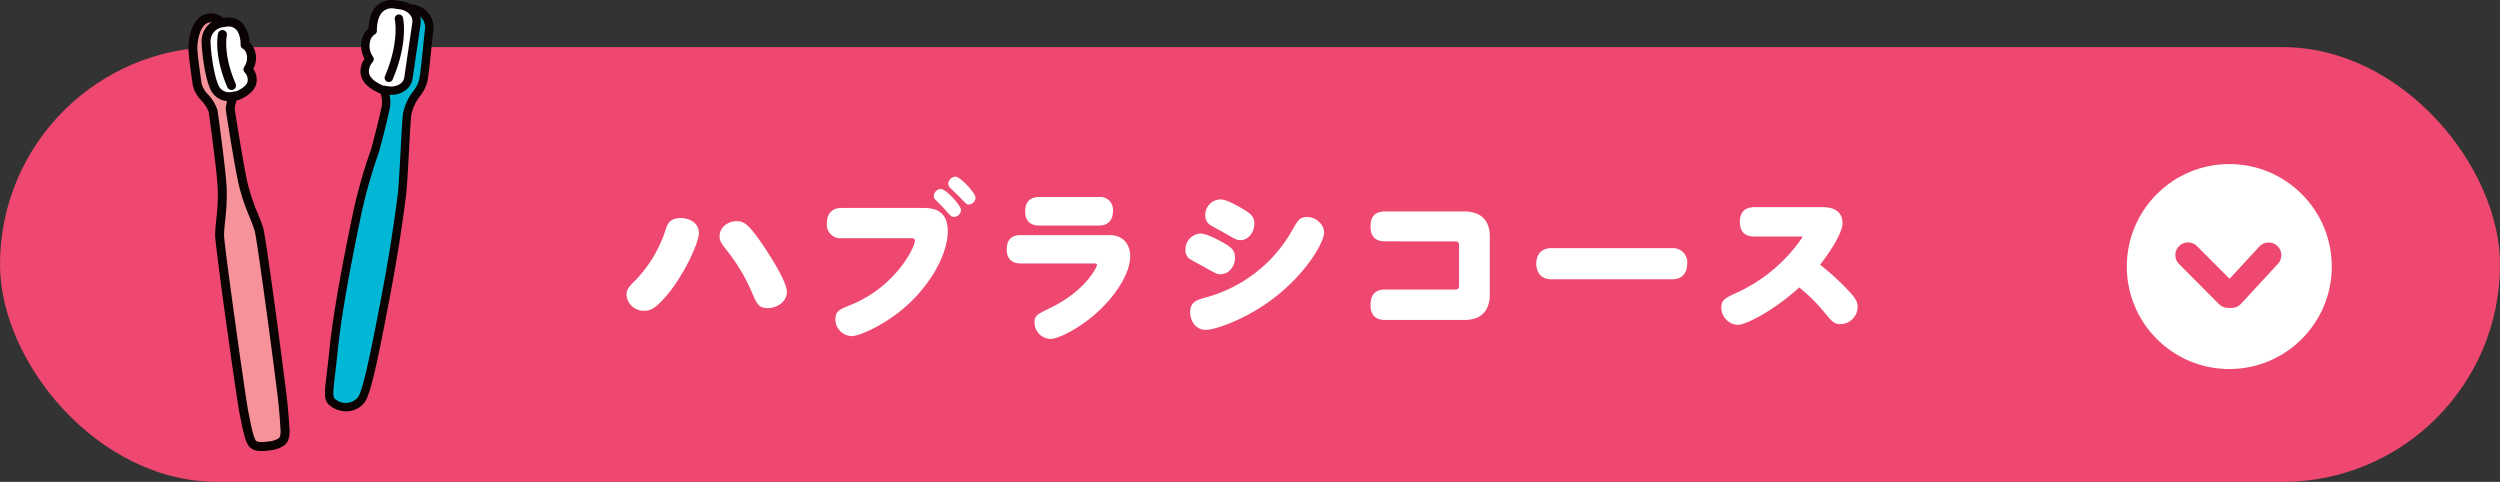
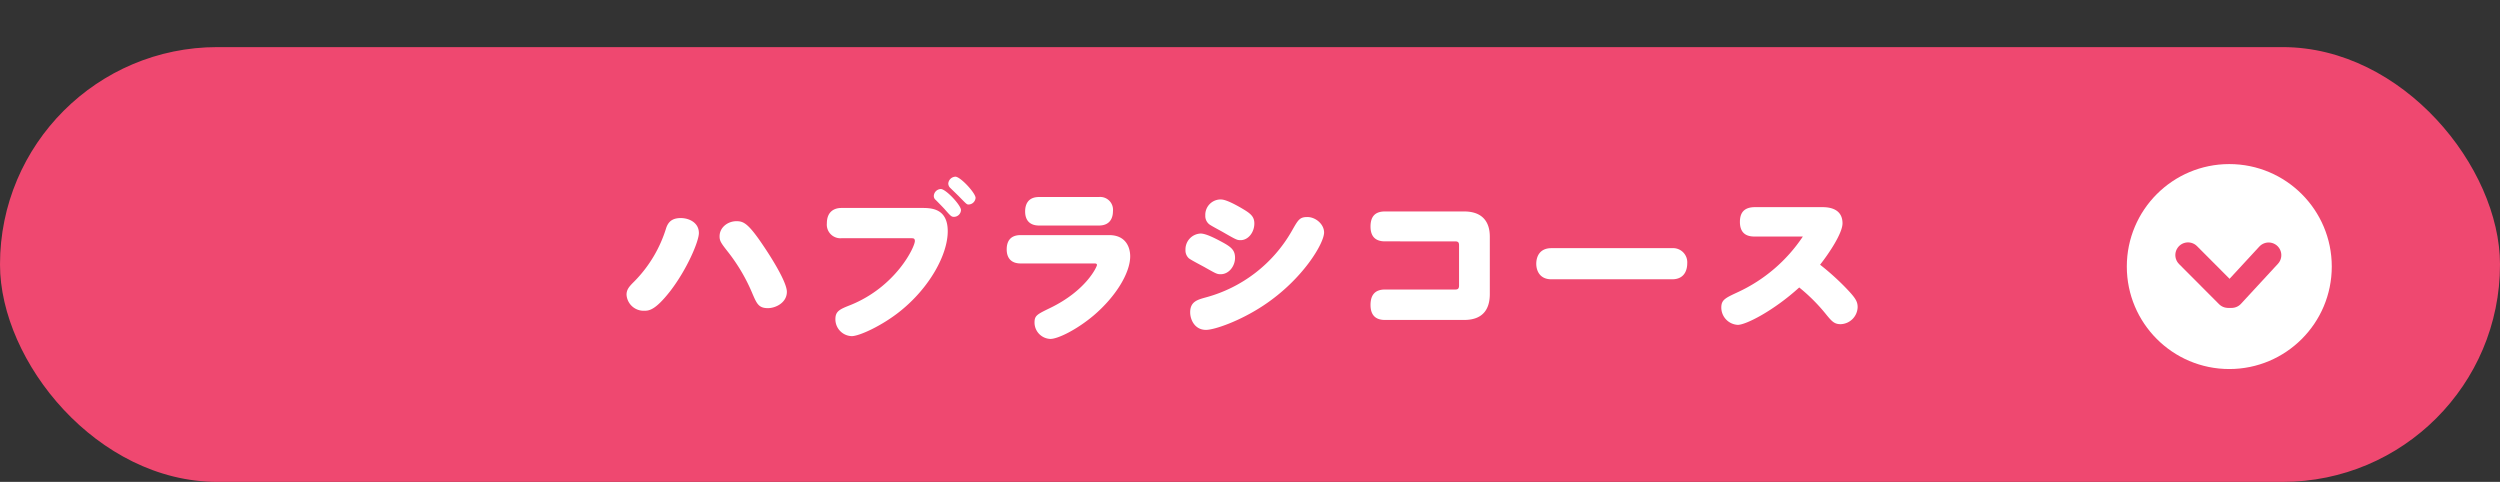
<svg xmlns="http://www.w3.org/2000/svg" width="690" height="133.001">
  <rect width="100%" height="100%" fill="#333333" stroke="none" />
  <defs>
    <clipPath id="a">
-       <path fill="none" d="M0 0h67.659v124.49H0z" data-name="長方形 491" />
-     </clipPath>
+       </clipPath>
  </defs>
  <rect width="690" height="120" fill="#ef4870" data-name="長方形 486" rx="60" transform="translate(0 13.001)" />
  <g transform="rotate(-45 395.968 -706.221)">
    <circle cx="28.284" cy="28.284" r="28.284" fill="#fff" data-name="楕円形 120" transform="rotate(135 19.774 8.34)" />
    <g fill="none" stroke="#ef4870" stroke-linecap="round" stroke-width="7" data-name="グループ 645">
      <path d="m-6.161-10.043-.025 15.646" data-name="線 1" />
      <path d="m-5.478 6.311 15.035-.599" data-name="線 2" />
    </g>
  </g>
  <path fill="#fff" d="M187.9 60.185c-2.4 0-3.456 1.056-4.032 2.736a35.9 35.9 0 0 1-8.688 14.64c-1.44 1.44-2.256 2.256-2.256 3.792a4.73 4.73 0 0 0 4.848 4.416c1.3 0 3.024-.048 7.248-5.472 4.608-6 7.872-13.68 7.872-15.984-.004-2.928-2.792-4.128-4.992-4.128m15.36.864c-2.352 0-4.656 1.68-4.656 4.176 0 1.248.384 1.824 2.064 3.984a49.3 49.3 0 0 1 7.052 11.952c1.152 2.64 1.68 3.888 4.224 3.888 2.112 0 5.232-1.488 5.232-4.512 0-2.688-4.368-9.6-6.624-12.912-4.08-6.048-5.376-6.576-7.296-6.576Zm54.48-7.056a1.37 1.37 0 0 0 .528 1.2c.816.816 2.352 2.4 2.544 2.64 1.632 1.872 1.824 2.016 2.5 2.016a1.95 1.95 0 0 0 1.92-1.872c0-1.344-4.176-5.808-5.568-5.808a2.016 2.016 0 0 0-1.928 1.824Zm6.672-.048c2.256 2.3 2.4 2.5 2.88 2.5a1.987 1.987 0 0 0 1.968-1.824c0-1.344-4.176-5.856-5.568-5.856a2.064 2.064 0 0 0-1.968 1.872 1.75 1.75 0 0 0 .624 1.3c.524.52 1.58 1.528 2.06 2.008Zm-12.868 11.808c.48 0 .96 0 .96.768 0 1.632-5.184 12.576-17.76 17.664-2.928 1.152-4.176 1.68-4.176 3.888a4.65 4.65 0 0 0 4.512 4.7c2.112 0 8.448-2.928 13.344-6.864 8.112-6.48 13.152-15.6 13.152-22.08 0-6.384-4.608-6.432-7.2-6.432h-22.128c-2.16 0-4.032 1.152-4.032 4.224a3.755 3.755 0 0 0 4.032 4.128Zm35.232-11.376c-3.264 0-3.84 2.352-3.84 3.984 0 2.5 1.344 3.888 3.84 3.888h16.512c3.312 0 3.888-2.4 3.888-3.984a3.538 3.538 0 0 0-3.888-3.888Zm15.168 18.336c.384 0 .816 0 .816.432s-2.928 7.056-13.008 11.9c-3.552 1.728-4.224 2.064-4.224 3.984a4.535 4.535 0 0 0 4.372 4.516c2.112 0 7.344-2.592 11.952-6.48 6.144-5.232 10.08-11.76 10.08-16.32 0-2.544-1.248-5.856-5.808-5.856h-24.436c-3.264 0-3.84 2.256-3.84 3.936 0 2.5 1.344 3.888 3.84 3.888Zm34.848-17.664a4.246 4.246 0 0 0-4.128 4.416 2.91 2.91 0 0 0 1.1 2.448c.48.384 3.12 1.776 3.7 2.112 3.84 2.208 3.984 2.256 4.944 2.256 2.112 0 3.792-2.16 3.792-4.608 0-2.064-1.248-2.88-3.7-4.32-3.932-2.252-5.036-2.304-5.708-2.304m4.08 16.128c0-2.16-1.056-3.024-3.744-4.464-1.536-.816-4.224-2.256-5.76-2.256a4.37 4.37 0 0 0-4.176 4.512 2.92 2.92 0 0 0 .912 2.3c.624.528 3.936 2.208 4.656 2.64 2.832 1.584 3.12 1.776 4.128 1.776 2.352.004 3.984-2.3 3.984-4.508m19.968-11.276c-2.16 0-2.544.768-4.272 3.792a39 39 0 0 1-23.904 18.428c-2.208.624-4.176 1.152-4.176 4.08 0 2.016 1.248 4.848 4.368 4.848 2.256 0 9.264-2.348 15.984-6.816 10.752-7.152 16.608-17.088 16.608-20.064 0-2.304-2.348-4.268-4.608-4.268m40.8 6.72c.864 0 1.056.336 1.056 1.1v11.088c0 .96-.432 1.1-1.056 1.1h-19.392c-2.976 0-3.984 1.776-3.984 4.272 0 2.064.768 4.128 3.984 4.128h21.84c5.76 0 7.1-3.648 7.1-7.152V65.513c0-1.536 0-7.152-7.1-7.152h-21.84c-2.976 0-3.984 1.68-3.984 4.176 0 2.112.816 4.08 3.984 4.08Zm26.544 1.872c-3.216 0-4.176 2.3-4.176 4.32 0 1.632.768 4.272 4.176 4.272H461.5c3.84 0 4.176-3.216 4.176-4.368a3.915 3.915 0 0 0-4.176-4.224Zm69.408-3.216a43.5 43.5 0 0 1-17.952 15.36c-3.5 1.632-4.56 2.112-4.56 4.272a4.79 4.79 0 0 0 4.56 4.752c2.256 0 9.936-3.936 16.944-10.32a49 49 0 0 1 7.584 7.632c1.392 1.68 2.112 2.5 3.84 2.5a4.84 4.84 0 0 0 4.7-4.7c0-1.632-.672-2.64-3.408-5.472a70 70 0 0 0-6.96-6.24c2.352-2.976 6.192-8.64 6.192-11.424 0-3.072-2.112-4.464-5.52-4.464h-18.62c-3.12 0-4.176 1.632-4.176 4.08 0 3.984 2.976 4.032 4.176 4.032Z" data-name="パス 11506" />
  <g clip-path="url(#a)" data-name="グループ 646" transform="translate(52)">
    <path fill="#f5929a" d="M25.668 121.958a2.47 2.47 0 0 0 .83-1.253 11 11 0 0 0 .072-3.539c-.075-1.63-.249-3.252-.375-4.879-.255-3.3-5.88-46-6.71-48.9s-2.979-6.956-4.208-11.94-3.749-21.4-3.749-21.4c.081-3.71 3.183-5.718 2.91-8.4a97 97 0 0 0-1.992-10.009c-.509-2.221-2.952-7.2-6.8-6.659s-4.477 6.803-4.406 8.394c.138 3.018.806 7.01 1.157 9.842.33 2.637 3.641 4.492 4.432 7.5 0 0 2.314 16.444 2.514 21.575s-.74 9.623-.734 12.638 6.042 45.661 6.71 48.9c.408 1.981.74 3.983 1.283 5.934a10 10 0 0 0 .887 2.389c.848 1.451 3.321 1.127 4.708.929a7.1 7.1 0 0 0 3.47-1.118" data-name="パス 9210" />
    <path fill="#0a0203" d="M19.039 124.401a3.51 3.51 0 0 1-2.619-1.63 11.2 11.2 0 0 1-1-2.652c-.417-1.507-.713-3.018-1-4.477l-.309-1.567c-.77-3.734-6.731-46.144-6.734-49.147 0-1.262.144-2.7.315-4.37a57 57 0 0 0 .42-8.224c-.201-5.011-2.484-21.284-2.513-21.449a9.6 9.6 0 0 0-2.053-3.186 8.8 8.8 0 0 1-2.378-4.334c-.1-.782-.216-1.651-.345-2.568-.335-2.403-.719-5.132-.817-7.366-.087-1.866.593-8.988 5.466-9.677 4.693-.663 7.543 4.837 8.182 7.611l.225.965a86 86 0 0 1 1.789 9.192 7.33 7.33 0 0 1-1.412 4.443 8.5 8.5 0 0 0-1.489 4.112c.021.006 2.514 16.213 3.713 21.077a57 57 0 0 0 2.682 7.786c.626 1.555 1.169 2.9 1.516 4.112.839 2.94 6.476 45.616 6.749 49.144l.132 1.564c.1 1.118.195 2.233.249 3.354l.045.719a9 9 0 0 1-.168 3.225 3.73 3.73 0 0 1-1.229 1.861 8.16 8.16 0 0 1-4.082 1.391 11.4 11.4 0 0 1-3.336.1M6.662 6.211a2.8 2.8 0 0 0-.842-.006c-2.773.39-3.411 5.66-3.345 7.112.1 2.122.471 4.789.8 7.142.129.926.255 1.81.354 2.6a6.9 6.9 0 0 0 1.831 3.057 11.5 11.5 0 0 1 2.565 4.277c.123.818 2.353 16.708 2.553 21.842a59 59 0 0 1-.432 8.574c-.162 1.6-.306 2.976-.3 4.112.006 2.766 5.967 45.17 6.68 48.652l.318 1.588c.279 1.415.563 2.877.947 4.265a9.5 9.5 0 0 0 .764 2.095c.441.752 2.721.435 3.47.33a6.3 6.3 0 0 0 2.853-.851 1.3 1.3 0 0 0 .432-.644 7 7 0 0 0 .072-2.35l-.048-.785a91 91 0 0 0-.24-3.252l-.135-1.588c-.309-3.992-5.946-46.147-6.665-48.655-.312-1.088-.83-2.377-1.43-3.869a59 59 0 0 1-2.79-8.116c-1.226-4.981-3.668-20.835-3.77-21.509a10.7 10.7 0 0 1 1.807-5.511 5.37 5.37 0 0 0 1.094-2.952 84 84 0 0 0-1.741-8.88l-.225-.974c-.334-1.45-2.04-5.287-4.577-5.704m19.006 115.748h.021Z" data-name="パス 9211" />
    <path fill="#fff" d="M4.879 11.074a5.12 5.12 0 0 1 4.085-4.726l1.552-.243c5.454-.447 5.119 6.276 5.119 6.276 1.319.6 2.835 3.611.8 6.743 0 0 4.1 4.223-2.784 7.238l-1.552.243a4.394 4.394 0 0 1-4.966-2.651c-1.538-3.455-2.314-10.824-2.254-12.88" data-name="パス 9212" />
-     <path fill="#0a0203" d="M10.273 27.863a5.54 5.54 0 0 1-4.271-3.4c-1.693-3.807-2.418-11.468-2.361-13.429a6.38 6.38 0 0 1 5.134-5.911l1.549-.24a5.45 5.45 0 0 1 4.474 1.409 8.27 8.27 0 0 1 2.065 5.424 5.2 5.2 0 0 1 1.549 2.5 6.56 6.56 0 0 1-.5 4.813 5.2 5.2 0 0 1 .884 3.821c-.372 1.894-1.939 3.458-4.657 4.648a1.1 1.1 0 0 1-.306.09l-1.552.24a5.2 5.2 0 0 1-2.011.039M6.117 11.11c-.06 2.038.734 9.165 2.146 12.341a3.13 3.13 0 0 0 3.561 1.946l1.474-.234c1.807-.815 2.871-1.774 3.075-2.781a3.14 3.14 0 0 0-.827-2.4 1.244 1.244 0 0 1-.147-1.528 4.23 4.23 0 0 0 .644-3.542 2.35 2.35 0 0 0-.917-1.4 1.25 1.25 0 0 1-.725-1.184c.036-.8-.132-3.114-1.322-4.262a2.98 2.98 0 0 0-2.457-.722l-1.466.228a3.91 3.91 0 0 0-3.039 3.538" data-name="パス 9213" />
-     <path fill="#0a0203" d="M11.7 24.818a1.24 1.24 0 0 1-.938-.728C6.905 15.21 8.125 9.486 8.179 9.246a1.266 1.266 0 0 1 1.48-.935 1.237 1.237 0 0 1 .935 1.474c-.018.087-1.055 5.275 2.44 13.318a1.238 1.238 0 0 1-1.334 1.715" data-name="パス 9214" />
    <path fill="#00b7d6" d="M60.397 31.418c.743-4.322 3.857-6.246 4.417-9.1S66.1 10.694 66.46 8.135a5.27 5.27 0 0 0-4.918-5.751c-3.261-.228-5.707 1.207-6.219 4.162s-1.9 10.99-2.386 13.78 2.182 5.448 1.6 8.811-2.976 12.281-2.976 12.281a141 141 0 0 0-4.942 17.262c-1.827 8.782-5.338 25.893-6.556 37.981s-2.128 13.312.333 14.814a5.527 5.527 0 0 0 7.25-1.046c1.753-2.131 4.283-15.518 6.467-26.856s3.527-19.924 4.756-29.328c.569-4.367 1.127-20.514 1.528-22.828" data-name="パス 9215" />
    <path fill="#0a0203" d="M43.5 113.525a7.1 7.1 0 0 1-3.71-1.064c-2.538-1.552-2.362-3.045-1.612-9.32.207-1.738.465-3.893.737-6.593 1.274-12.653 5.125-31.141 6.575-38.1a144 144 0 0 1 4.984-17.421s2.362-8.817 2.928-12.084a8.1 8.1 0 0 0-.782-4.22 8.7 8.7 0 0 1-.818-4.591l2.389-13.78c.593-3.438 3.485-5.404 7.422-5.122a6.44 6.44 0 0 1 4.61 2.388 6.17 6.17 0 0 1 1.385 4.678c-.138.956-.321 2.787-.53 4.849-.36 3.542-.764 7.558-1.127 9.392a10.7 10.7 0 0 1-2 3.968 12.3 12.3 0 0 0-2.413 5.107c-.18 1.034-.417 5.478-.644 9.779-.279 5.245-.569 10.666-.875 13-1.346 10.3-2.727 18.812-4.768 29.4l-.231 1.2c-2.778 14.43-4.729 24.047-6.476 26.172a6.47 6.47 0 0 1-5.041 2.365M60.924 3.516c-1.486 0-3.974.429-4.459 3.225l-2.389 13.783a6.9 6.9 0 0 0 .707 3.39 10.1 10.1 0 0 1 .893 5.418c-.584 3.375-2.9 12.021-3 12.386a144 144 0 0 0-4.921 17.2c-1.442 6.926-5.283 25.327-6.542 37.86-.273 2.718-.533 4.888-.74 6.635-.731 6.153-.659 6.353.524 7.079a4.4 4.4 0 0 0 5.763-.8c1.5-1.831 4.1-15.305 5.991-25.144l.234-1.2c2.029-10.534 3.4-19.013 4.744-29.259.291-2.248.593-7.87.857-12.827.255-4.765.474-8.88.674-10.046a14.4 14.4 0 0 1 2.79-6.033 8.9 8.9 0 0 0 1.636-3.1c.339-1.729.758-5.859 1.094-9.18.213-2.1.4-3.965.539-4.939a3.87 3.87 0 0 0-.89-2.9 4.15 4.15 0 0 0-2.967-1.54 7 7 0 0 0-.536-.018m-.527 27.9" data-name="パス 9216" />
    <path fill="#fff" d="m56.753 1.176 1.8.264c2.766.4 4.735 2.6 4.4 4.906L60.73 21.525c-.339 2.3-2.853 3.845-5.619 3.44l-1.8-.264c-8.014-3.434-3.3-8.373-3.3-8.373-2.389-3.611-.659-7.121.866-7.828 0 0-.453-7.8 5.88-7.325" data-name="パス 9217" />
    <path fill="#0a0203" d="M55.995 26.185a7.4 7.4 0 0 1-1.055-.078l-1.8-.264a1.1 1.1 0 0 1-.288-.081c-3.075-1.316-4.852-3.048-5.281-5.149a5.8 5.8 0 0 1 1.04-4.37 7.34 7.34 0 0 1-.677-5.514 5.6 5.6 0 0 1 1.777-2.853c.033-1.352.342-4.355 2.263-6.249a6 6 0 0 1 4.864-1.6c.024 0 .054.006.081.009l1.803.266c3.393.5 5.8 3.285 5.371 6.216l-2.224 15.175a5 5 0 0 1-2.44 3.554 6.57 6.57 0 0 1-3.434.938m-2.371-2.6 1.648.24a4.4 4.4 0 0 0 2.949-.542 2.74 2.74 0 0 0 1.364-1.921l2.224-15.184c.243-1.669-1.292-3.282-3.422-3.593l-1.762-.261a3.68 3.68 0 0 0-3.03.953c-1.72 1.693-1.573 5.125-1.573 5.158a1.16 1.16 0 0 1-.668 1.115 2.95 2.95 0 0 0-1.2 1.81 5.2 5.2 0 0 0 .818 4.334 1.154 1.154 0 0 1-.129 1.433 3.93 3.93 0 0 0-1 3.039c.267 1.265 1.573 2.445 3.788 3.417" data-name="パス 9218" />
    <path fill="#0a0203" d="M55.311 22.634a1.157 1.157 0 0 1-1.064-1.606c4.038-9.498 2.738-15.581 2.722-15.644a1.154 1.154 0 0 1 2.248-.521c.066.273 1.516 6.815-2.841 17.068a1.15 1.15 0 0 1-1.064.7" data-name="パス 9219" />
  </g>
</svg>